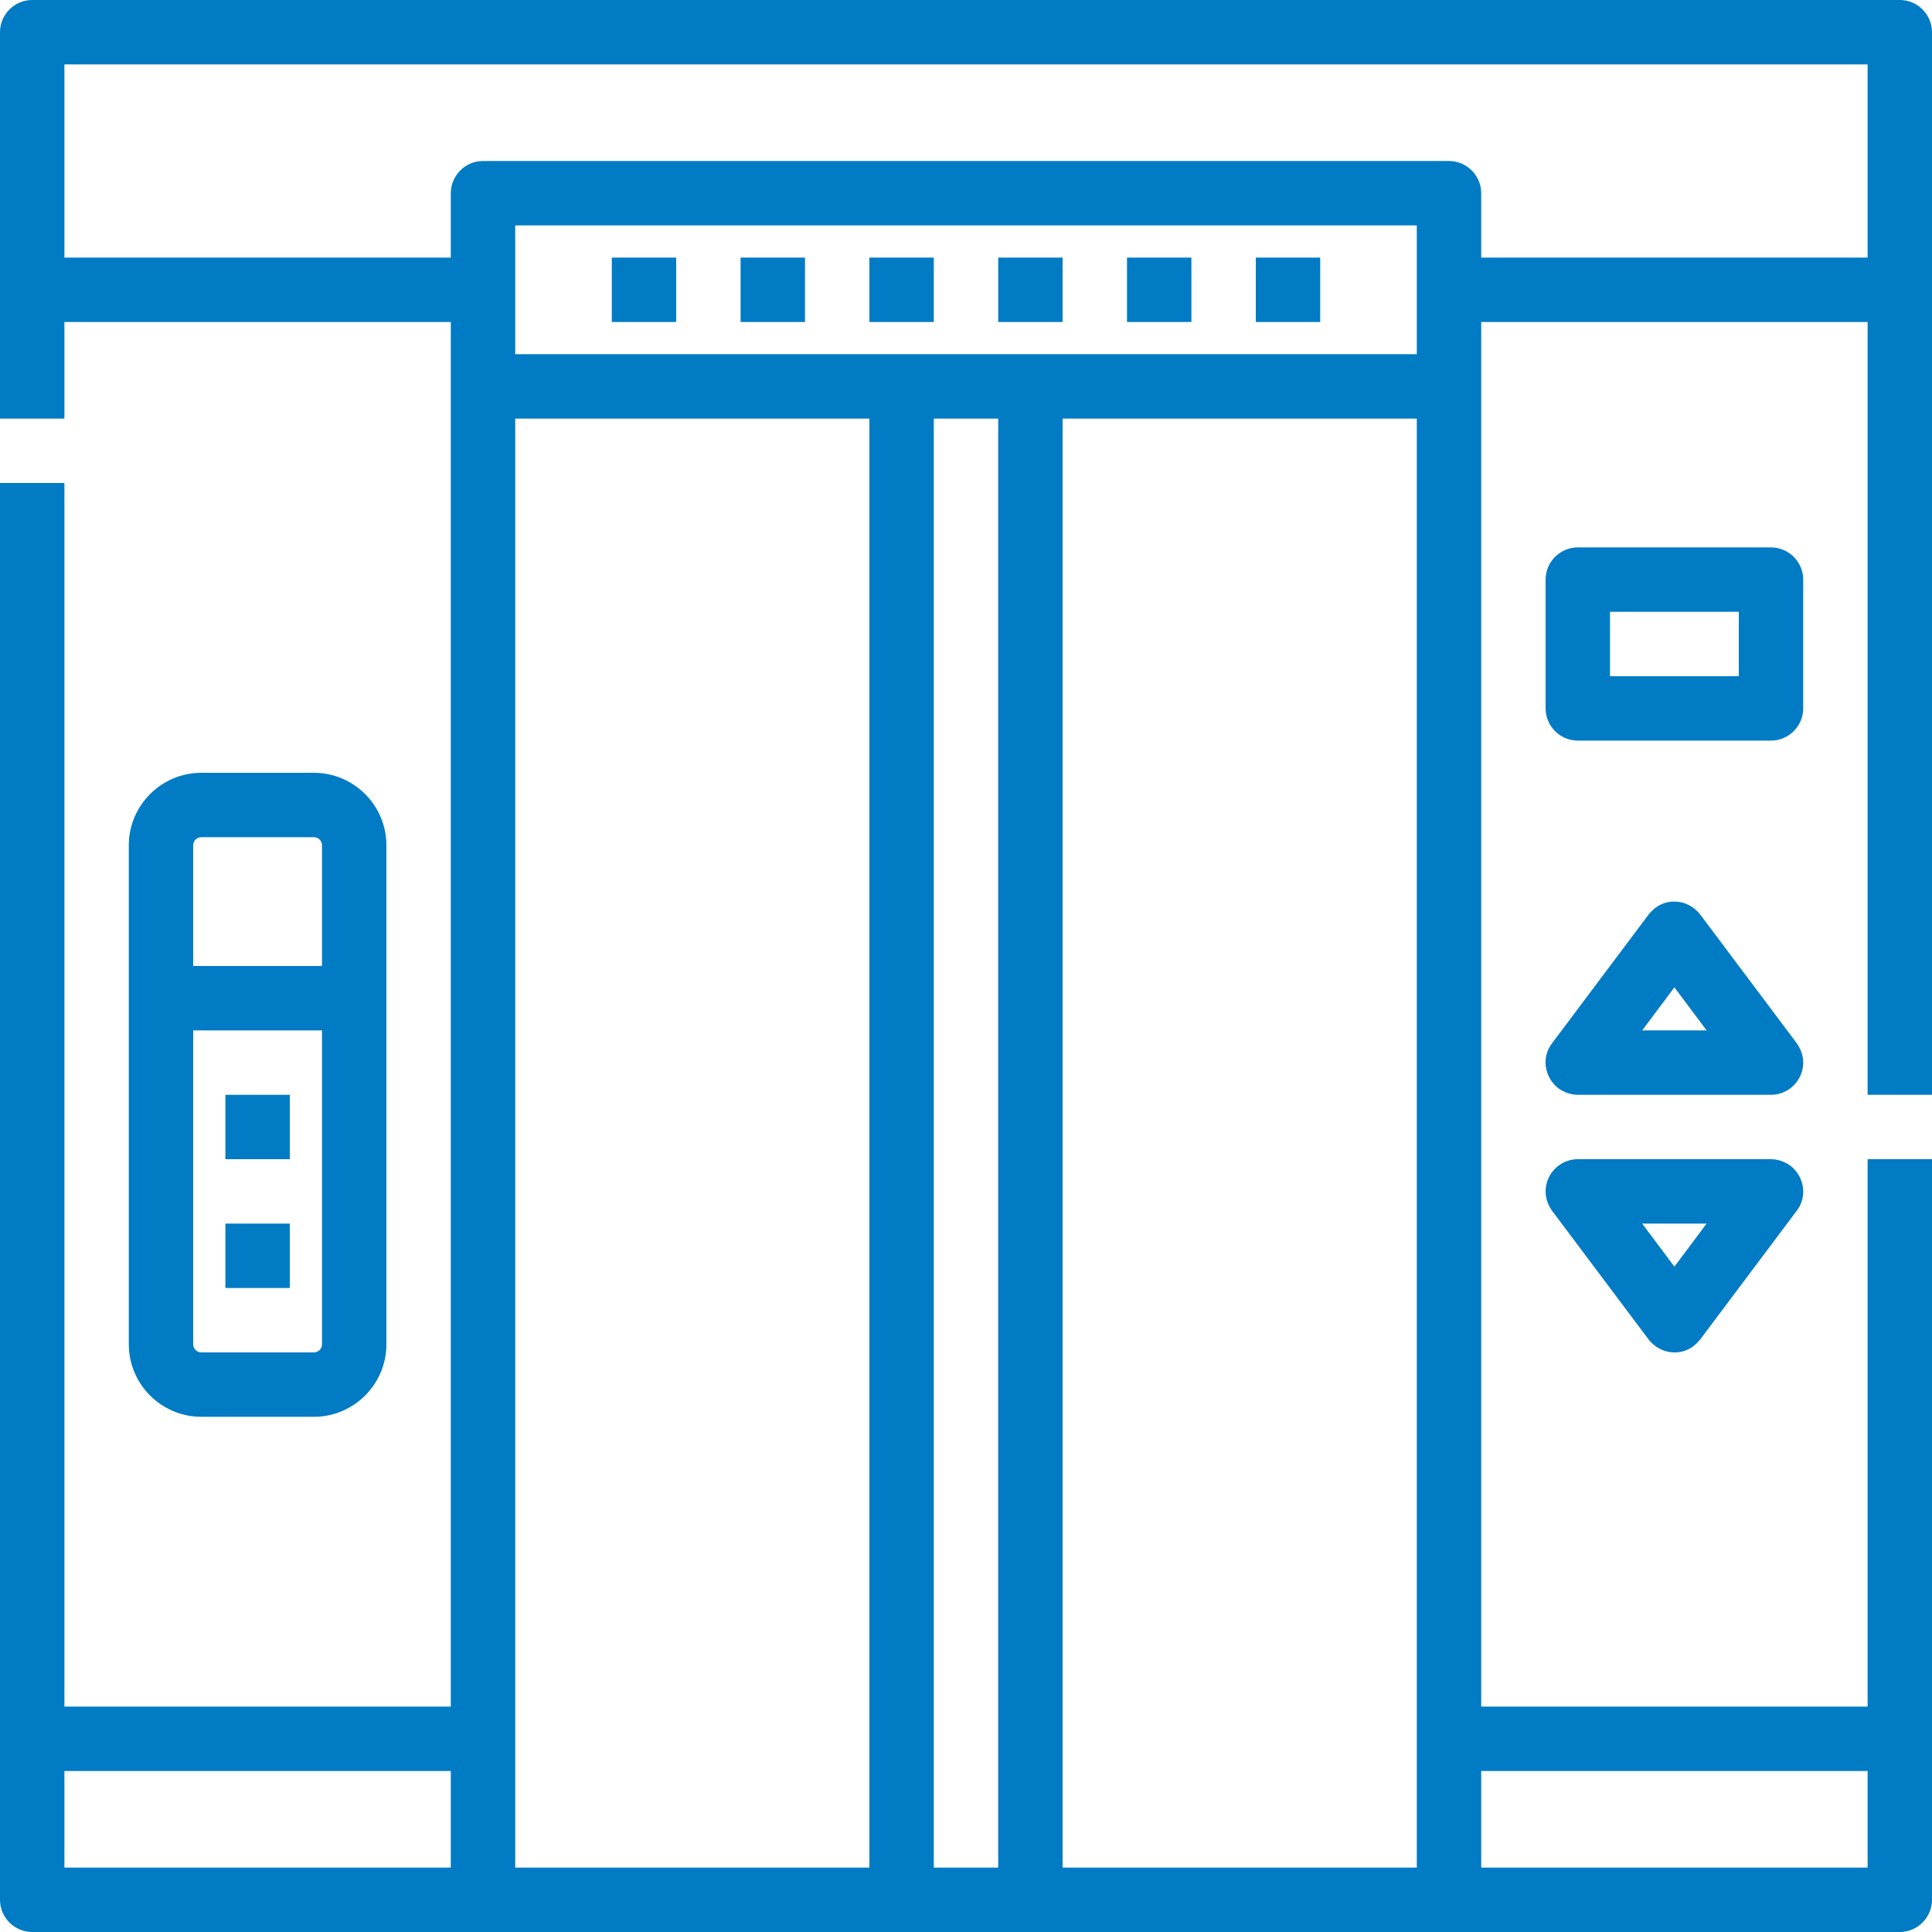
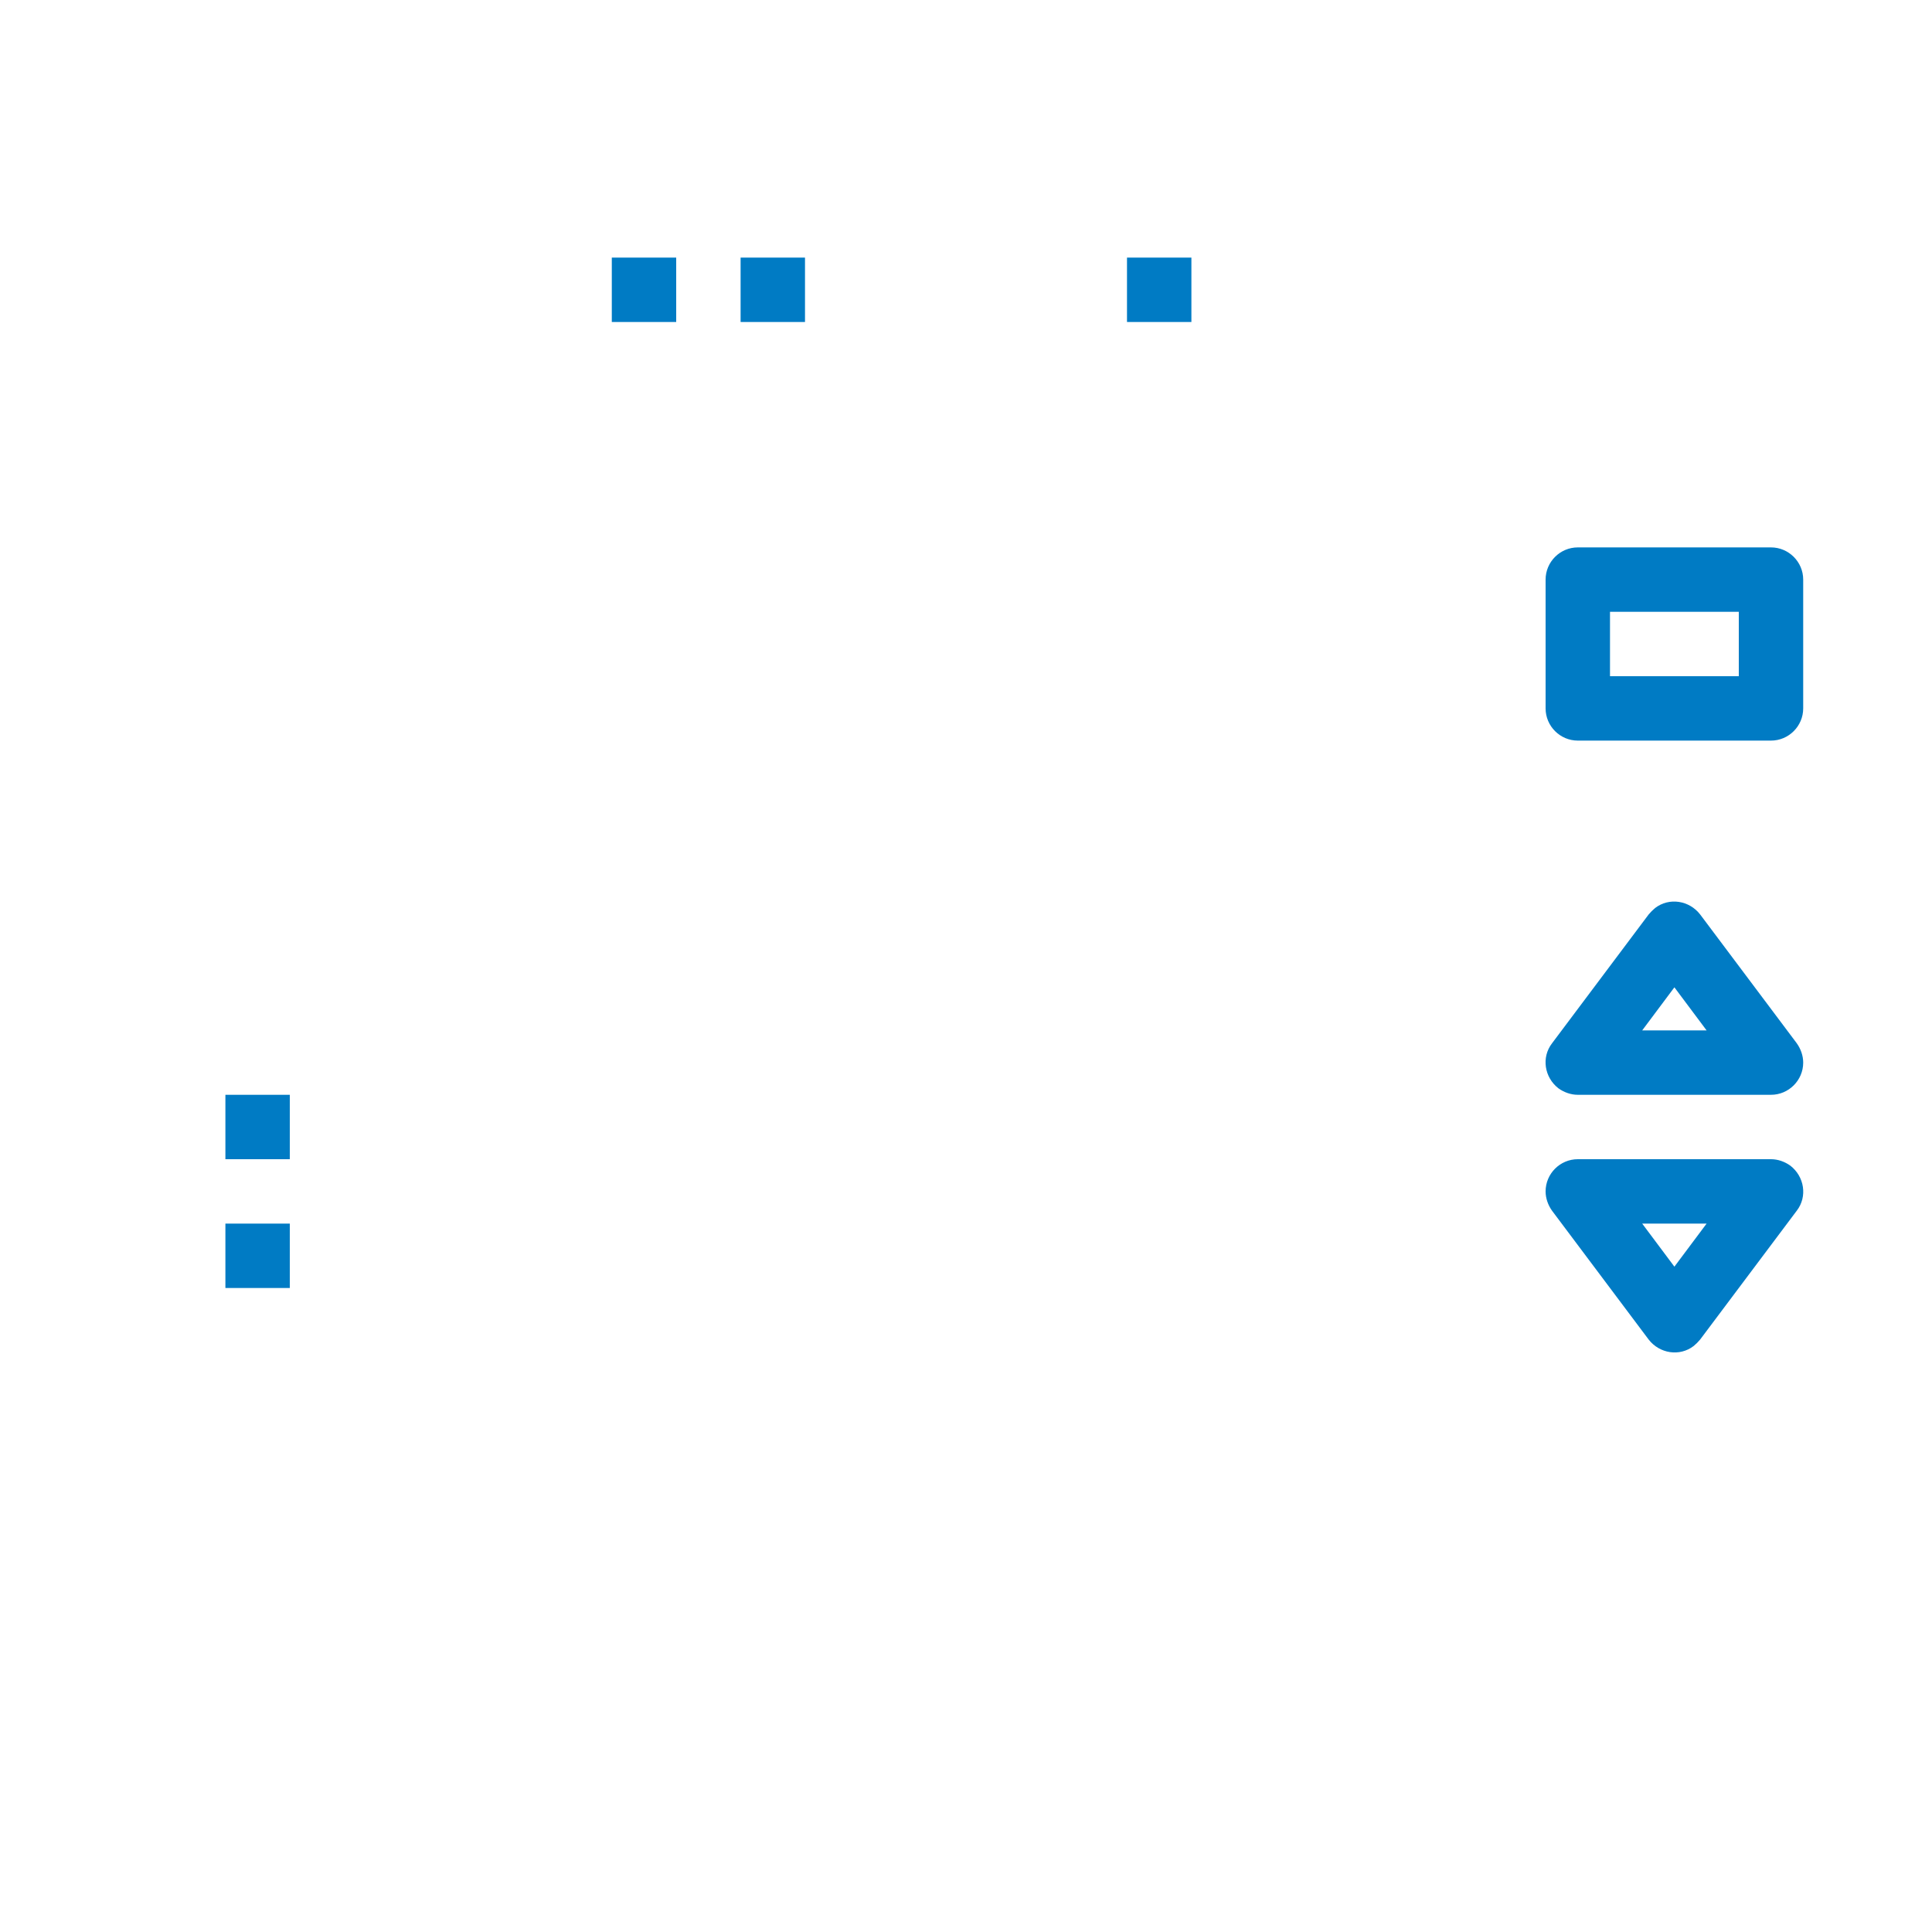
<svg xmlns="http://www.w3.org/2000/svg" version="1.1" id="Line_cutting_cutting_Ex" x="0px" y="0px" viewBox="0 0 480 480" style="enable-background:new 0 0 480 480;" xml:space="preserve">
  <style type="text/css">
	.st0{fill:#007BC4;}
</style>
  <g>
-     <path class="st0" d="M480,272V8c0-4.4-3.6-8-8-8H8C3.6,0,0,3.6,0,8v96h16V80h96v344H16V120H0v352c0,4.4,3.6,8,8,8h464   c4.4,0,8-3.6,8-8V288h-16v136h-96V80h96v192H480z M16,440h96v24H16V440z M128,104h88v360h-88V104z M352,88H128V56h224V88z M232,464   V104h16v360H232z M264,464V104h88v360H264z M464,440v24h-96v-24H464z M368,64V48c0-4.4-3.6-8-8-8H120c-4.4,0-8,3.6-8,8v16H16V16   h448v48H368z" />
    <path class="st0" d="M152,64h16v16h-16V64z" />
    <path class="st0" d="M184,64h16v16h-16V64z" />
-     <path class="st0" d="M216,64h16v16h-16V64z" />
-     <path class="st0" d="M248,64h16v16h-16V64z" />
    <path class="st0" d="M280,64h16v16h-16V64z" />
-     <path class="st0" d="M312,64h16v16h-16V64z" />
-     <path class="st0" d="M78,352c9.9,0,18-8.1,18-18V210c0-9.9-8.1-18-18-18H50c-9.9,0-18,8.1-18,18v124c0,9.9,8.1,18,18,18H78z    M50,208h28c1.1,0,2,0.9,2,2v30H48v-30C48,208.9,48.9,208,50,208z M48,334v-78h32v78c0,1.1-0.9,2-2,2H50C48.9,336,48,335.1,48,334z   " />
    <path class="st0" d="M56,304h16v16H56V304z" />
    <path class="st0" d="M56,272h16v16H56V272z" />
    <path class="st0" d="M448,144c0-4.4-3.6-8-8-8h-48c-4.4,0-8,3.6-8,8v32c0,4.4,3.6,8,8,8h48c4.4,0,8-3.6,8-8V144z M432,168h-32v-16   h32V168z" />
    <path class="st0" d="M446.4,259.2l-24-32c-2.7-3.5-7.7-4.3-11.2-1.6c-0.6,0.5-1.1,1-1.6,1.6l-24,32c-2.7,3.5-1.9,8.5,1.6,11.2   c1.4,1,3.1,1.6,4.8,1.6h48c4.4,0,8-3.6,8-8C448,262.3,447.4,260.6,446.4,259.2z M408,256l8-10.7l8,10.7H408z" />
    <path class="st0" d="M440,288h-48c-4.4,0-8,3.6-8,8c0,1.7,0.6,3.4,1.6,4.8l24,32c2.7,3.5,7.7,4.3,11.2,1.6c0.6-0.5,1.1-1,1.6-1.6   l24-32c2.7-3.5,1.9-8.5-1.6-11.2C443.4,288.6,441.7,288,440,288z M416,314.7l-8-10.7h16L416,314.7z" />
  </g>
</svg>